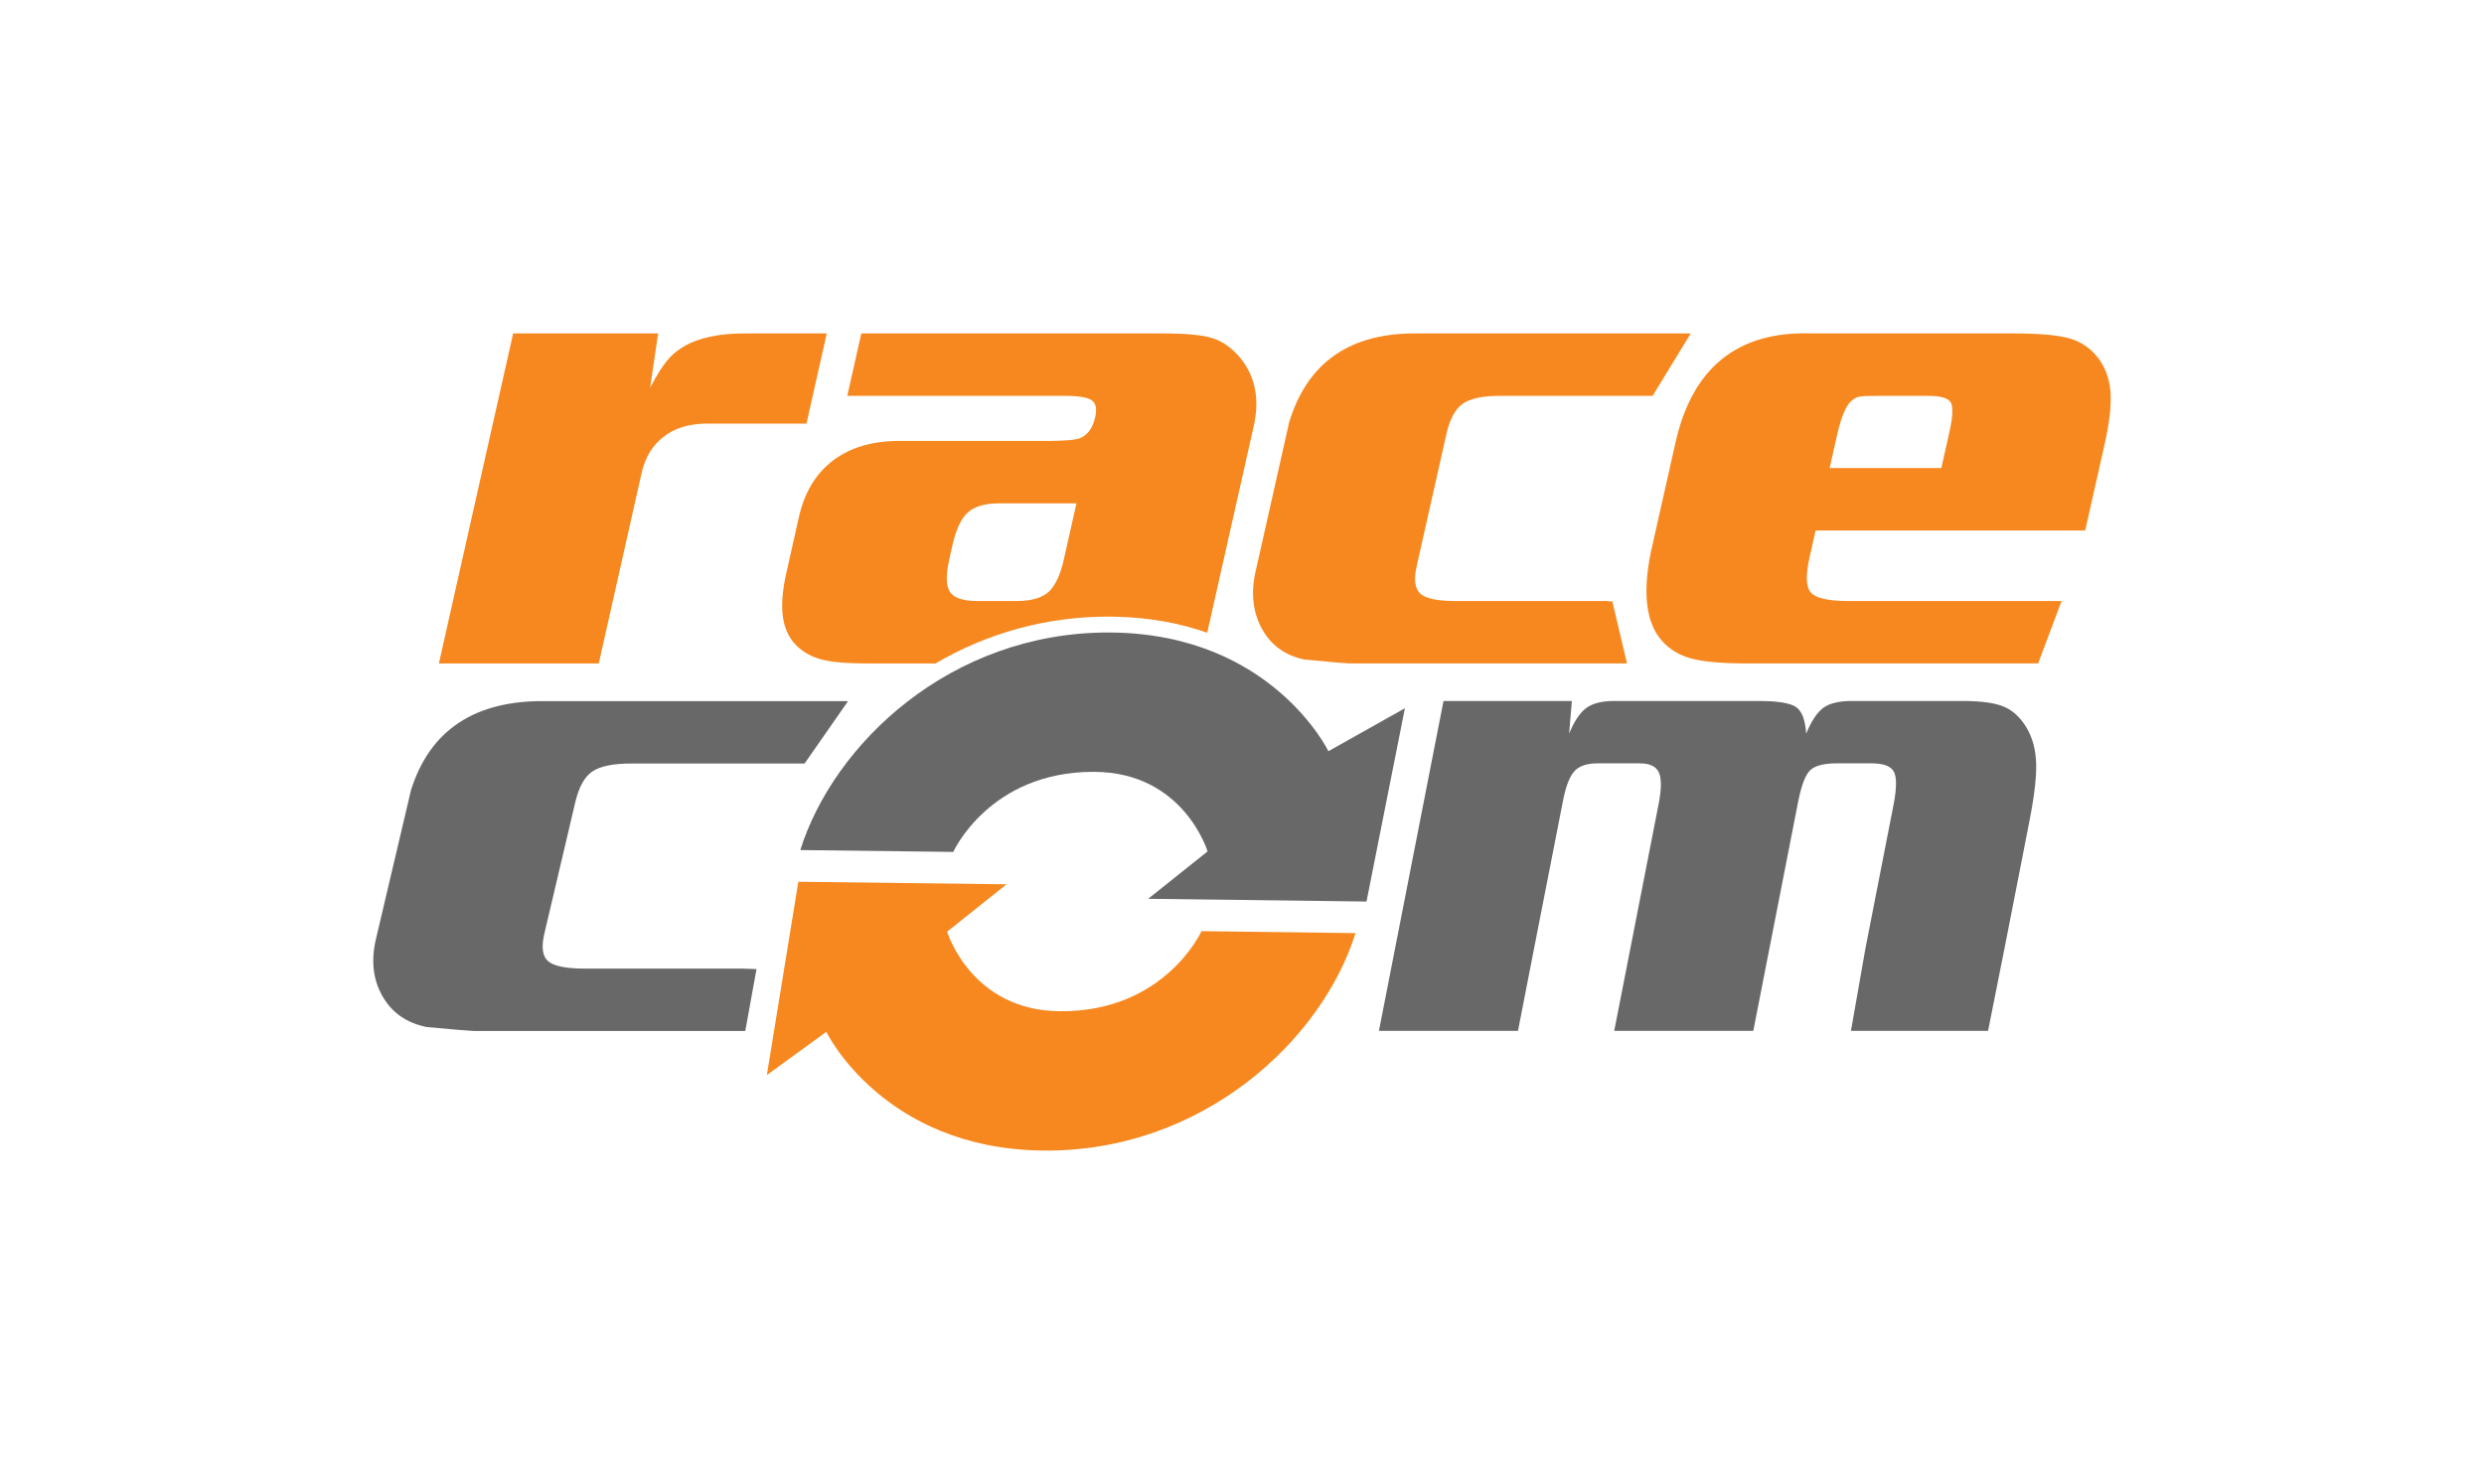
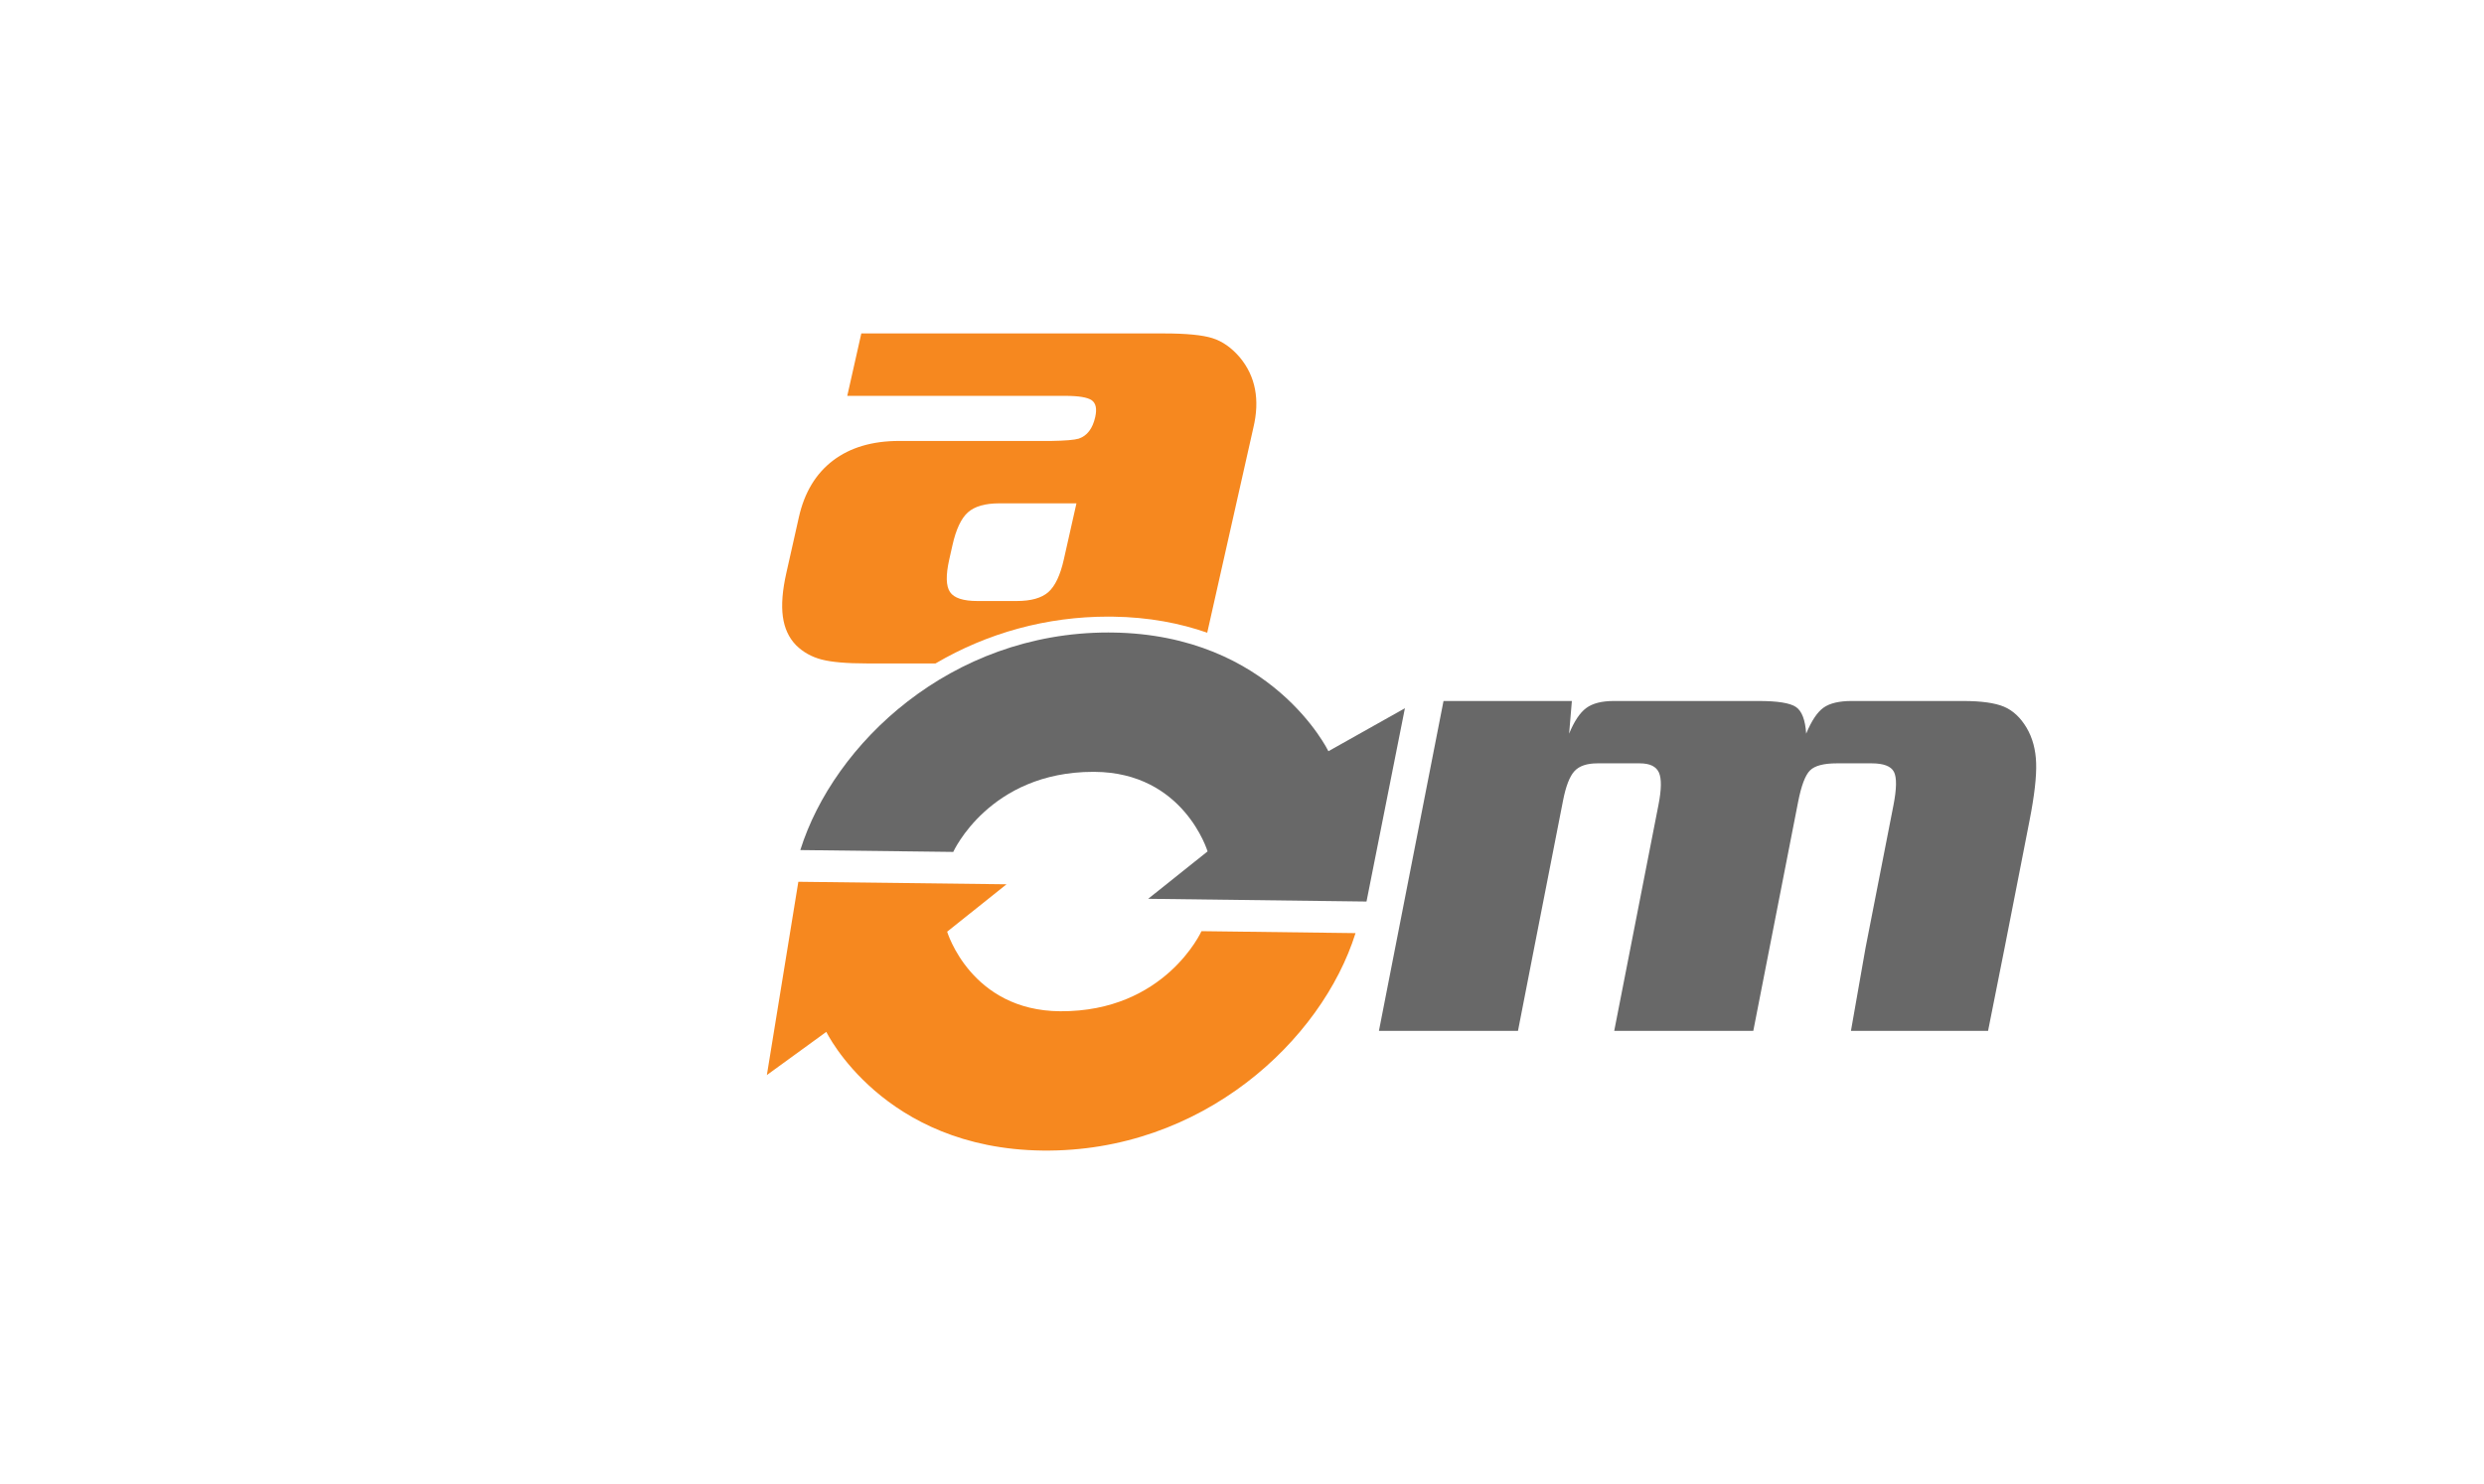
<svg xmlns="http://www.w3.org/2000/svg" version="1.1" baseProfile="tiny" id="Layer_1" x="0px" y="0px" width="195.238px" height="116.667px" viewBox="0 0 195.238 116.667" xml:space="preserve">
  <g>
-     <path fill="#F6881F" d="M145.322,47.255c-1.594,0-2.588-0.219-2.981-0.655c-0.394-0.437-0.433-1.357-0.116-2.762l0.479-2.132h21.19   l1.526-6.782c0.377-1.678,0.531-3.027,0.465-4.046c-0.067-1.019-0.374-1.905-0.916-2.659c-0.586-0.788-1.331-1.318-2.236-1.592   s-2.409-0.412-4.512-0.412h-15.798c-5.889-0.205-9.481,2.723-10.778,8.786l-1.889,8.399c-0.657,3.221-0.379,5.532,0.831,6.936   c0.605,0.703,1.388,1.182,2.348,1.438c0.959,0.257,2.423,0.386,4.39,0.386h22.87l1.842-4.906H145.322z M144.425,34.051   c0.313-1.319,0.672-2.158,1.075-2.517c0.212-0.188,0.421-0.304,0.624-0.347c0.205-0.042,0.656-0.064,1.351-0.064h4.07   c0.983,0,1.577,0.171,1.779,0.514c0.203,0.342,0.165,1.13-0.112,2.363l-0.629,2.799h-8.776L144.425,34.051z" />
-     <path fill="#F6881F" d="M38.864,32.741l-2.906,12.921l-1.462,6.499h12.566l1.462-6.499l0.619-2.752l1.288-5.725   c0.277-1.233,0.86-2.188,1.751-2.865c0.889-0.677,2.013-1.014,3.37-1.014h1.866h0.703h5.266l1.595-7.09h-6.334   c-1.743-0.017-3.198,0.231-4.365,0.745c-0.7,0.326-1.272,0.737-1.715,1.233c-0.442,0.497-0.932,1.259-1.468,2.286l0.628-4.264   H40.332L38.864,32.741z" />
-     <path fill="#F6881F" d="M126.73,47.292l-0.482-0.038h-4.705h-1.349h-5.8c-1.407,0-2.326-0.193-2.756-0.578   c-0.432-0.386-0.527-1.109-0.288-2.171l2.329-10.353c0.266-1.181,0.69-1.981,1.277-2.401c0.586-0.419,1.566-0.629,2.939-0.629   h5.217h2.39h4.391l2.998-4.907h-21.396c-5.34-0.085-8.73,2.244-10.17,6.987l-2.641,11.74c-0.381,1.695-0.214,3.194,0.502,4.495   c0.716,1.302,1.829,2.106,3.337,2.415c1.958,0.189,3.13,0.292,3.517,0.308h21.84L126.73,47.292z" />
    <path fill="#686868" d="M120.584,74.523l0.709-3.621l1.559-7.958c0.22-1.13,0.519-1.9,0.894-2.312   c0.376-0.411,0.977-0.616,1.803-0.616h3.341c0.781,0,1.28,0.24,1.497,0.719c0.217,0.48,0.205,1.328-0.033,2.543l-1.738,8.878   l-0.463,2.367l-1.277,6.522h10.931l1.276-6.522l0.557-2.844l1.689-8.633c0.251-1.284,0.564-2.109,0.939-2.478   c0.373-0.369,1.077-0.553,2.11-0.553h2.722c0.943,0,1.53,0.223,1.76,0.668c0.23,0.445,0.217,1.326-0.041,2.645l-1.576,8.052   l-0.615,3.143l-1.146,6.522h10.777l1.299-6.522l1.263-6.445l0.702-3.593c0.379-1.935,0.551-3.433,0.514-4.494   c-0.035-1.061-0.285-1.986-0.75-2.773c-0.478-0.805-1.07-1.356-1.777-1.656c-0.709-0.299-1.787-0.449-3.232-0.449h-8.739   c-0.987,0-1.726,0.176-2.216,0.527c-0.488,0.351-0.943,1.031-1.361,2.041c-0.07-1.078-0.336-1.776-0.797-2.093   s-1.438-0.475-2.926-0.475h-11.396c-0.943,0-1.665,0.184-2.165,0.552c-0.5,0.369-0.948,1.041-1.347,2.016l0.216-2.568h-10.089   l-1.272,6.496l-2.527,12.916l-1.276,6.522h10.929L120.584,74.523z" />
-     <path fill="#686868" d="M59.461,76.19l-1.14-0.038H53.44H52.03h-6.062c-1.471,0-2.432-0.192-2.882-0.577   c-0.451-0.386-0.551-1.108-0.301-2.17l2.435-10.348c0.277-1.18,0.722-1.98,1.335-2.4s1.637-0.629,3.073-0.629h5.453h2.499h5.659   l3.418-4.904H42.938c-5.583-0.085-9.126,2.243-10.631,6.984l-2.761,11.734c-0.399,1.695-0.224,3.193,0.525,4.494   c0.748,1.301,1.911,2.105,3.487,2.414c2.047,0.188,3.273,0.291,3.677,0.307h21.343L59.461,76.19z" />
    <g>
      <path fill="#686868" d="M110.423,55.683l-6.012,3.379c0,0-4.438-9.18-16.989-9.332c-0.106-0.001-0.213-0.002-0.319-0.002    c-12.39,0-21.579,8.746-24.2,17.105l12.021,0.146c0,0,2.837-6.296,11.011-6.296c0.029,0,0.057,0,0.086,0.001    c7.027,0.038,8.893,6.254,8.893,6.254l-4.668,3.727l17.159,0.215L110.423,55.683z" />
      <path fill="#F6881F" d="M106.542,73.363l-12.107-0.154c0,0-2.856,6.341-11.097,6.297c-7.028-0.038-8.894-6.256-8.894-6.256    l4.668-3.726l-16.364-0.198l-2.474,15.196l4.673-3.396c0,0,4.438,9.181,16.989,9.332C94.489,90.611,103.899,81.795,106.542,73.363    z" />
    </g>
    <path fill="#F6881F" d="M62.563,50.722c0.554,0.549,1.225,0.925,2.01,1.13c0.784,0.206,1.966,0.308,3.543,0.308h5.415   c4.12-2.417,8.75-3.681,13.572-3.681c0.111,0,0.223,0.001,0.334,0.002c2.884,0.035,5.356,0.533,7.449,1.264l0.918-4.084l0.31-1.376   l2.395-10.646c0.53-2.208,0.175-4.059-1.067-5.548c-0.645-0.753-1.358-1.254-2.142-1.503c-0.784-0.248-2.058-0.372-3.821-0.372   H67.698l-1.104,4.907H71.5h1.242H83.71c1.069,0,1.767,0.115,2.097,0.347s0.421,0.672,0.275,1.322   c-0.205,0.908-0.637,1.474-1.298,1.696c-0.345,0.103-1.063,0.163-2.151,0.18H70.677c-2.12,0-3.854,0.514-5.205,1.541   c-1.351,1.028-2.244,2.509-2.68,4.444l-0.378,1.684l-0.609,2.708c-0.309,1.371-0.4,2.513-0.275,3.429   C61.654,49.391,61.998,50.14,62.563,50.722z M74.608,43.992l0.254-1.13c0.281-1.25,0.687-2.11,1.217-2.582   c0.529-0.471,1.354-0.707,2.474-0.707h6.054l-0.994,4.418c-0.277,1.233-0.681,2.085-1.21,2.556c-0.53,0.471-1.363,0.706-2.5,0.706   h-3.078c-1.119,0-1.838-0.235-2.156-0.706C74.351,46.078,74.331,45.225,74.608,43.992z" />
  </g>
</svg>